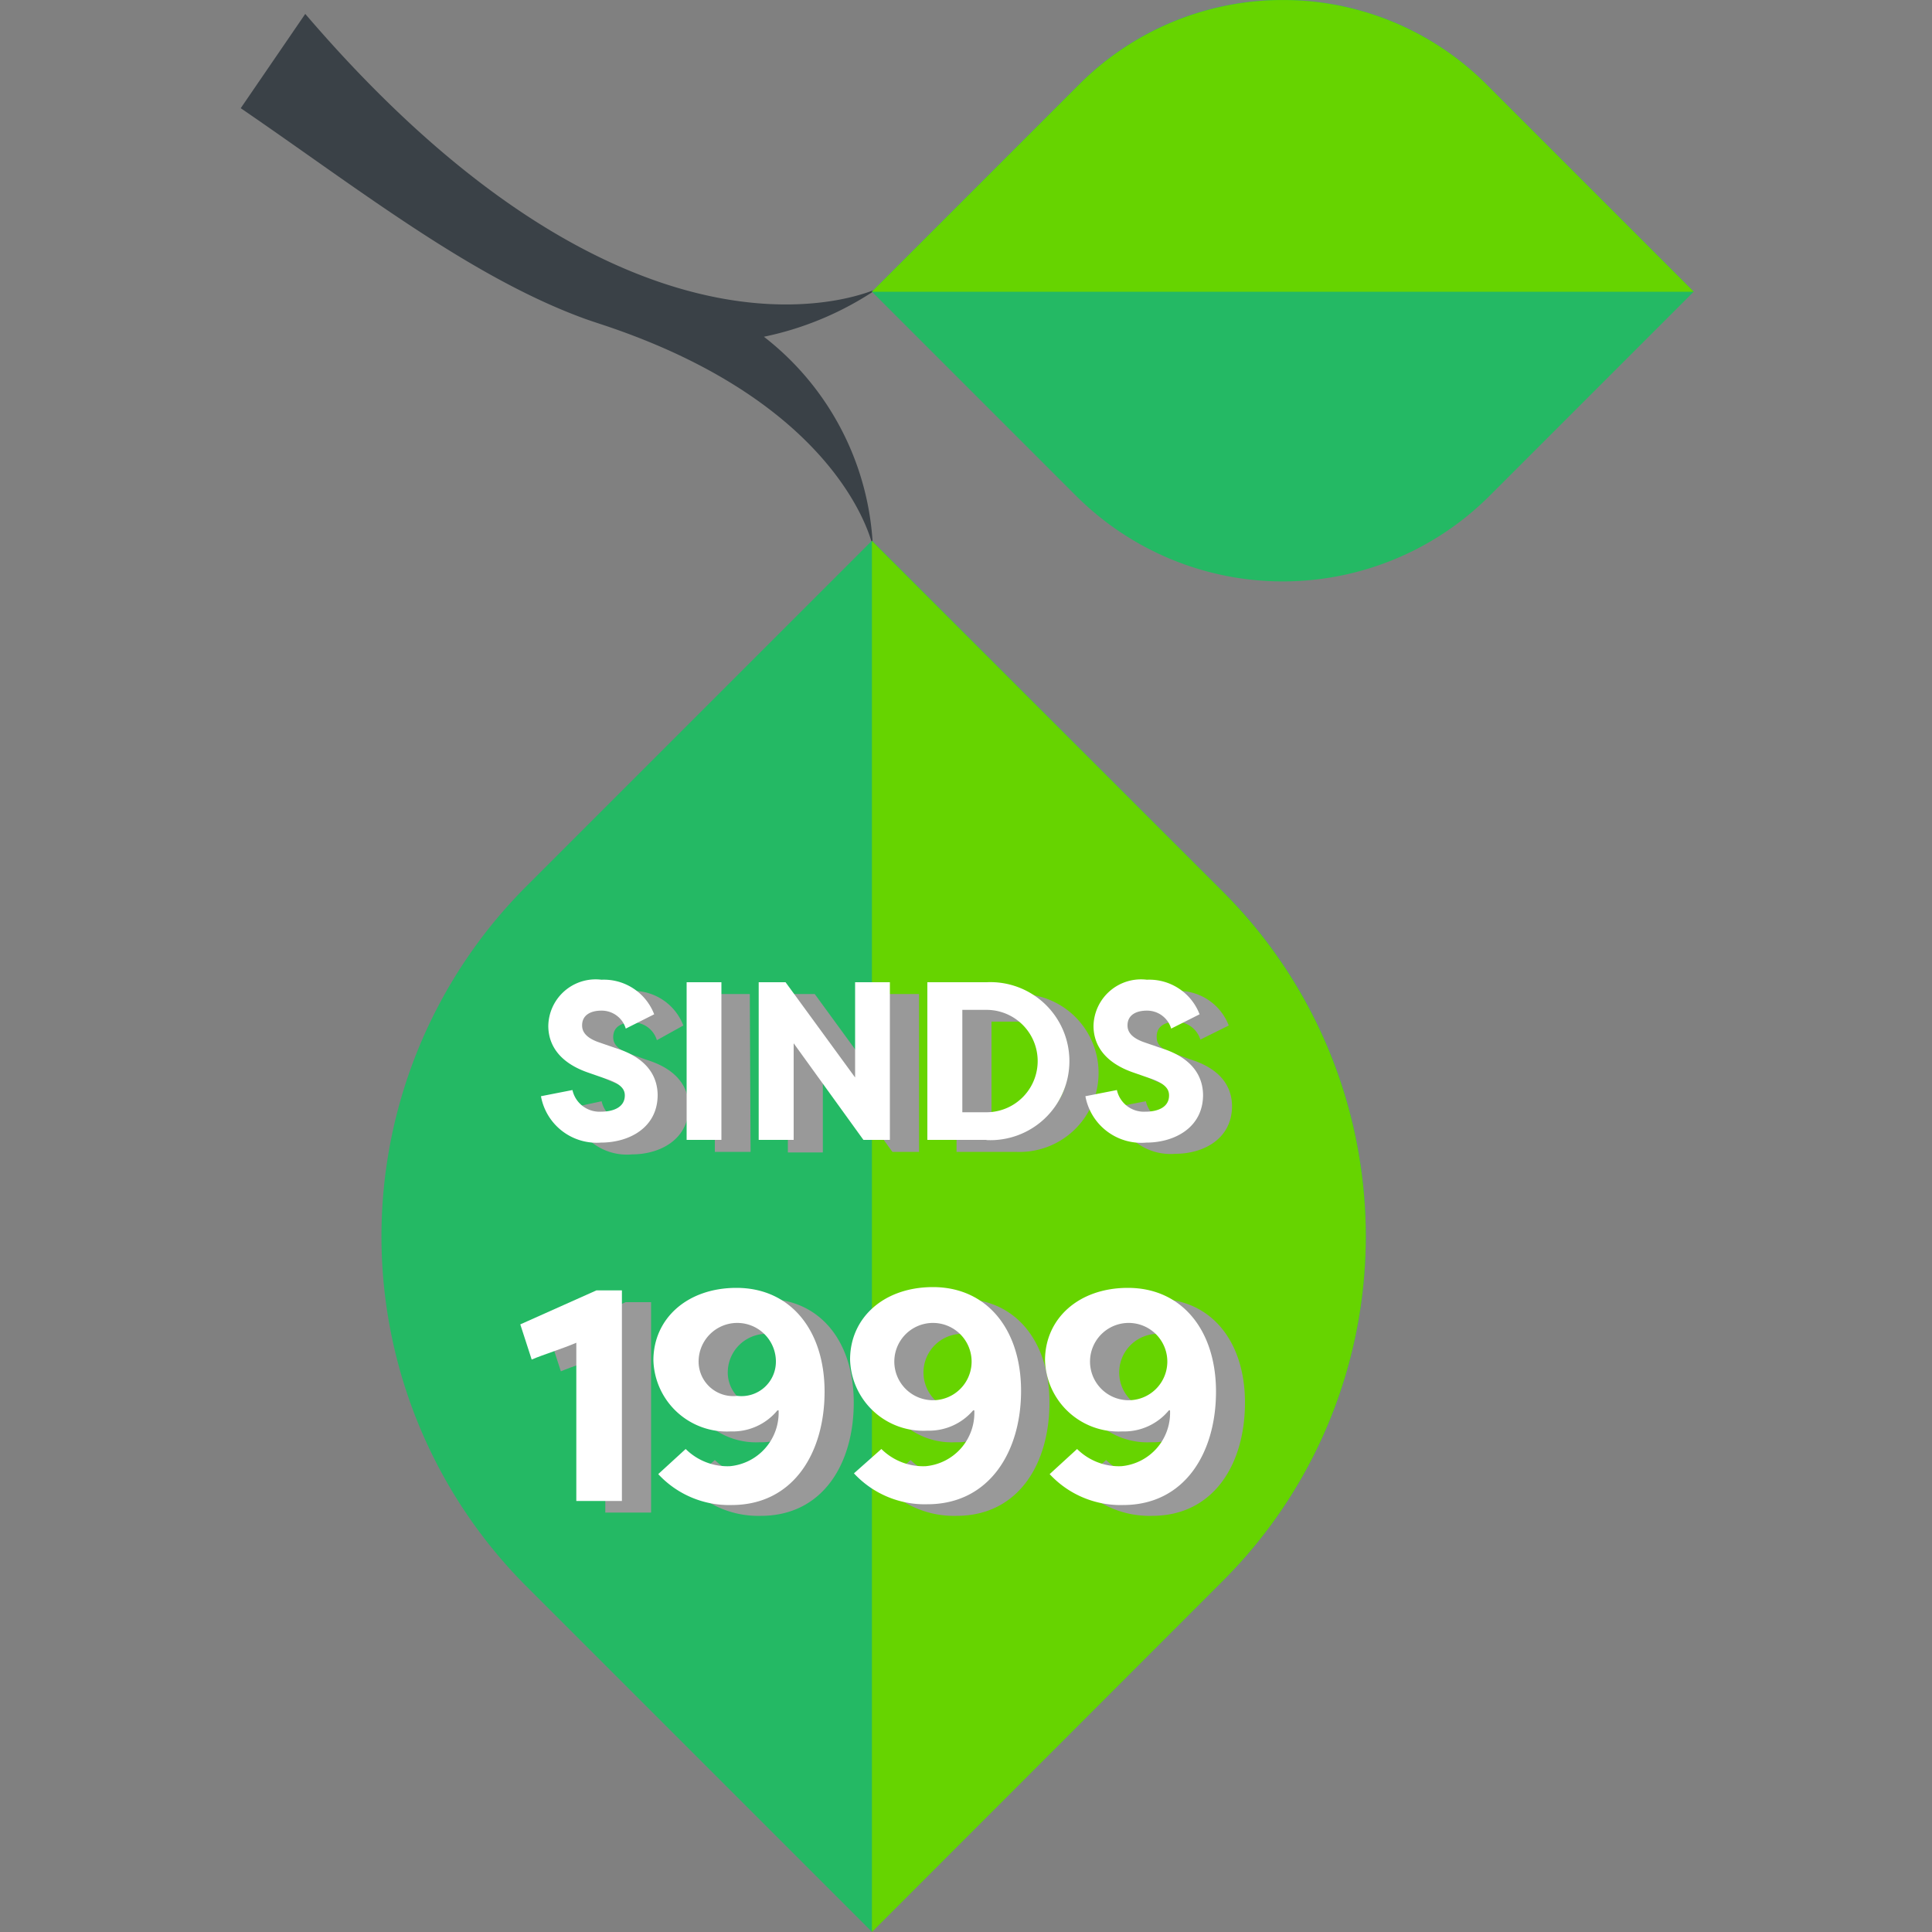
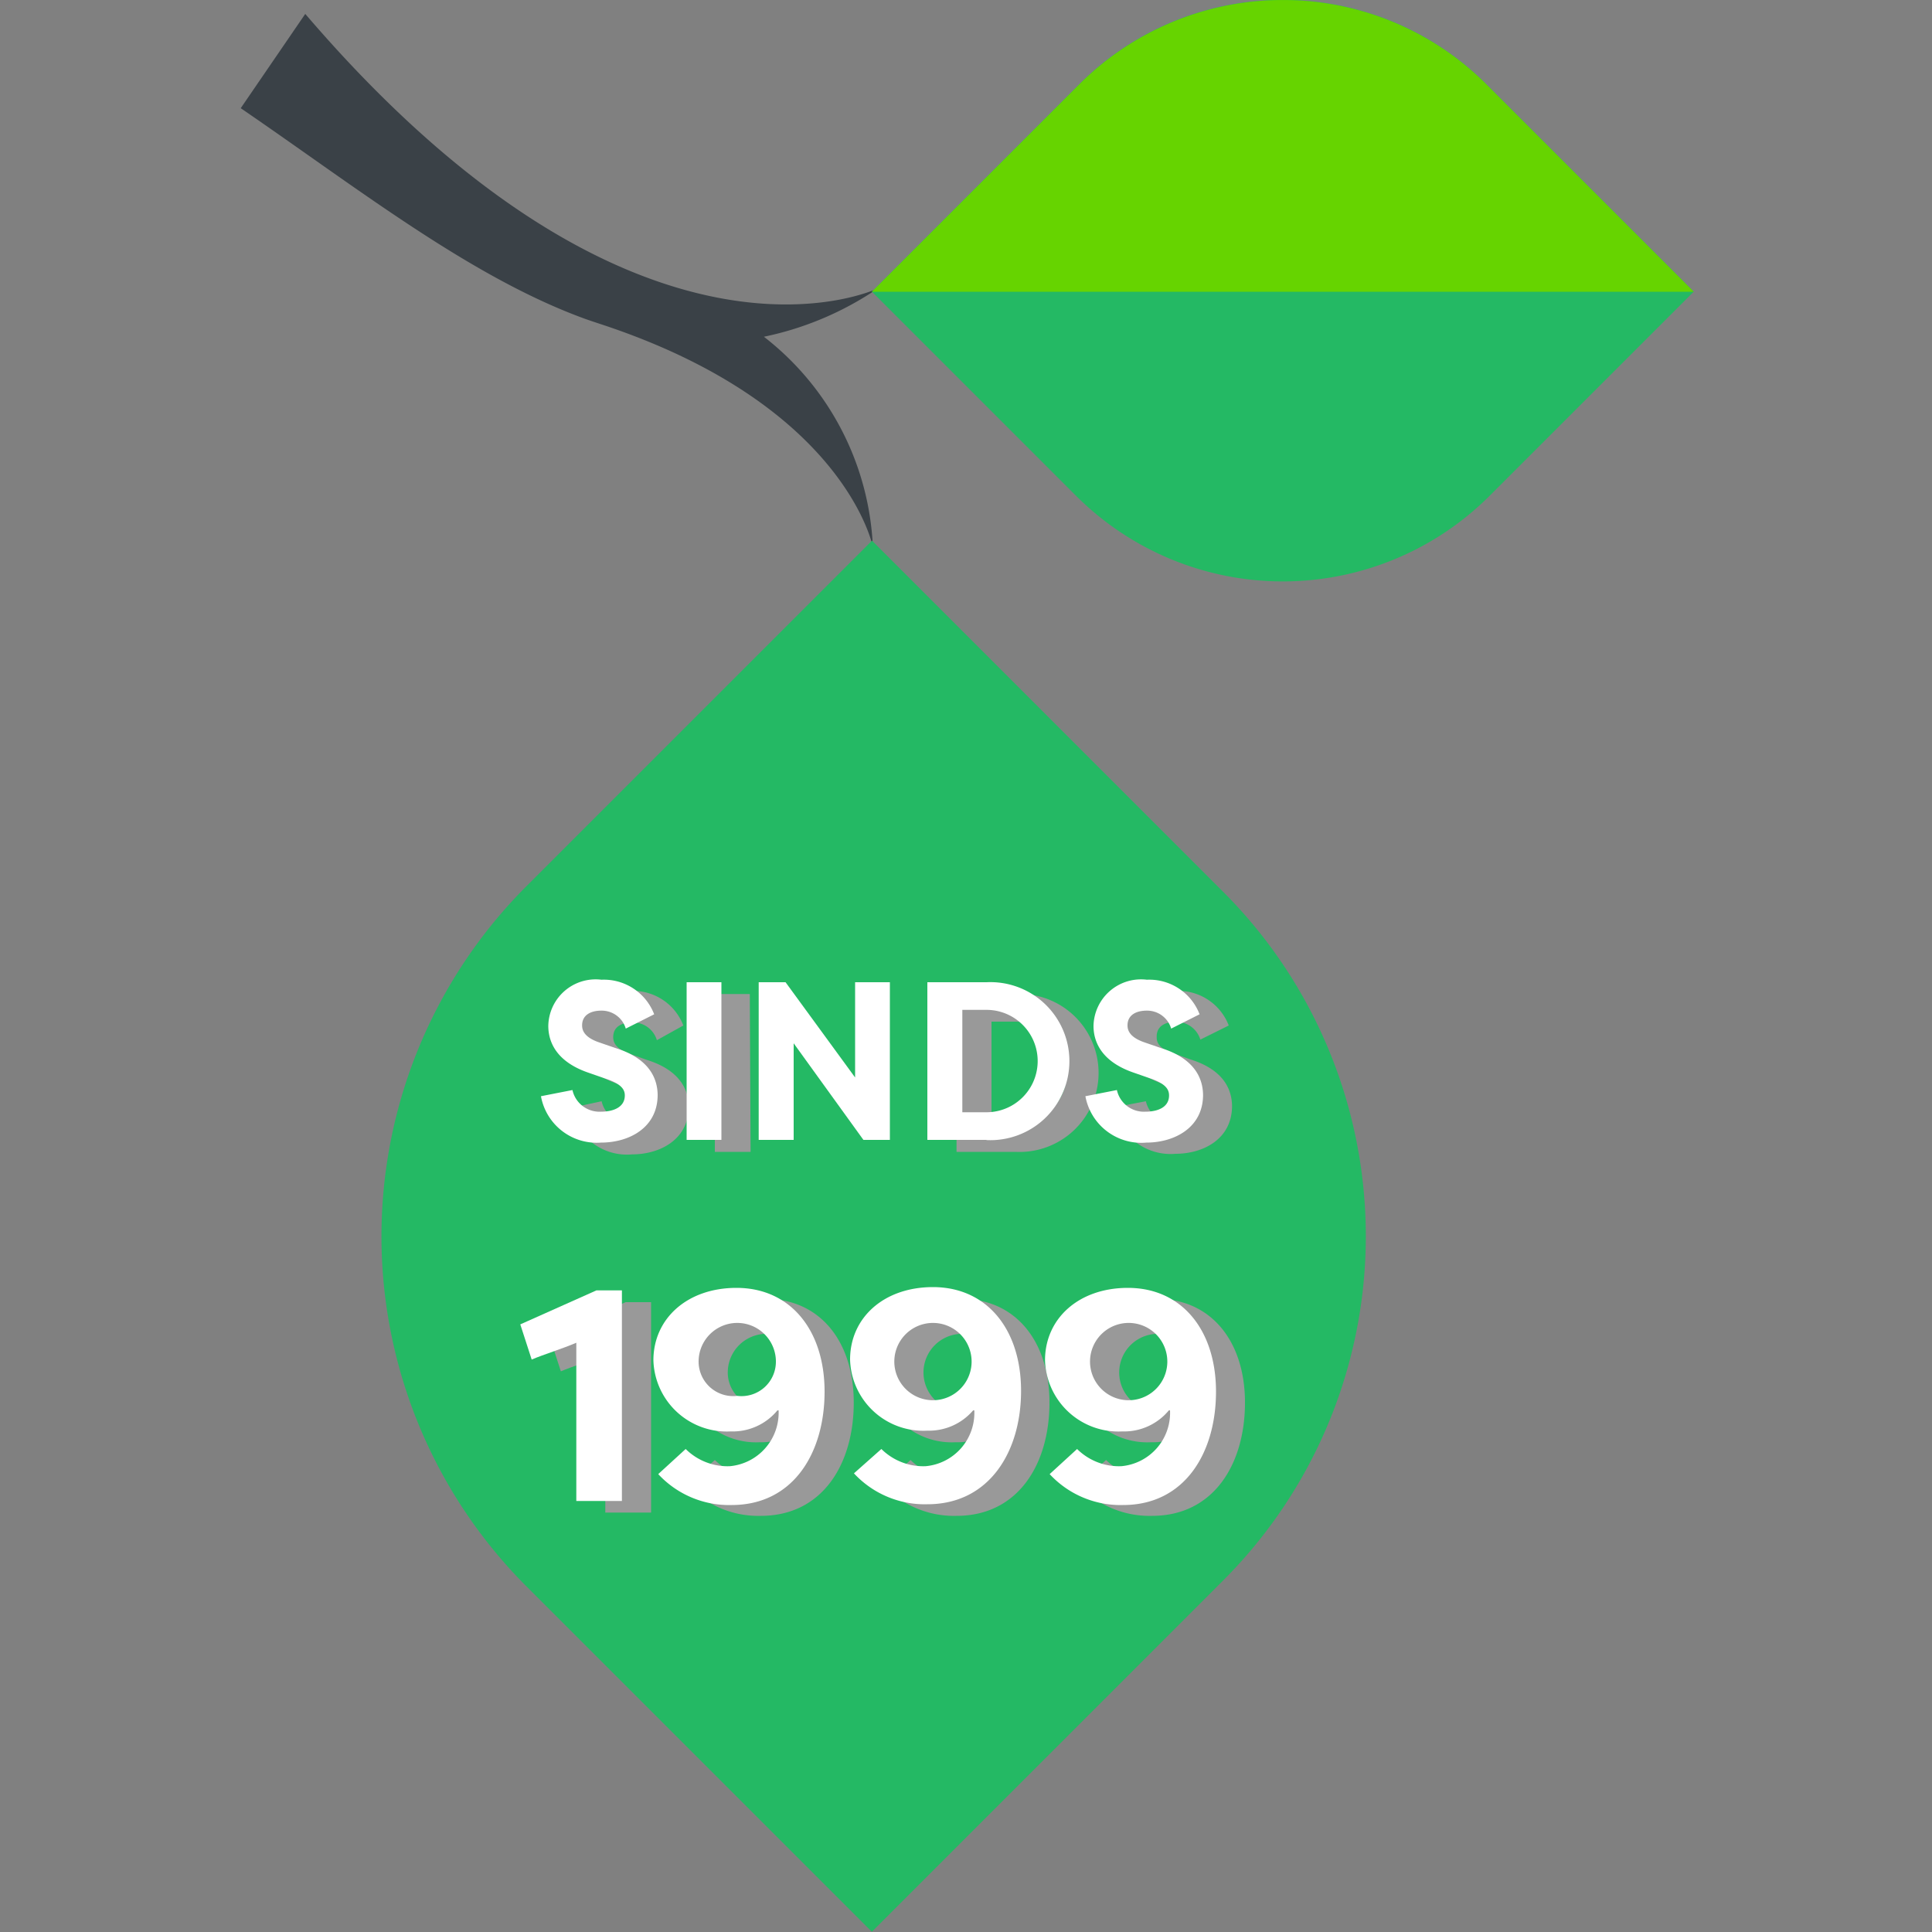
<svg xmlns="http://www.w3.org/2000/svg" viewBox="0 0 100 100">
  <rect x="0" y="0" width="100" height="100" fill="#808080" stroke="none" />
  <defs>
    <style>.cls-1{isolation:isolate;}.cls-2{fill:#3a4147;}.cls-3{fill:#24b964;}.cls-4{fill:#66d400;}.cls-5{mix-blend-mode:multiply;}.cls-6{fill:#999;}.cls-7{fill:#fff;}</style>
  </defs>
  <g class="cls-1">
    <g id="Laag_12" data-name="Laag 12">
      <path class="cls-2" d="M39.54,17.43a16.37,16.37,0,0,0,5.91-2.51S33.12,20.94,15.8.72L12.46,5.6c6.07,4.15,11.94,8.78,17.87,10.92h0l.32.11.39.13c12.71,4.16,14.14,11.55,14.14,11.55a14.58,14.58,0,0,0-5.64-10.88Z" />
      <path class="cls-3" d="M19.67,38.53H45.38a25.2,25.2,0,0,1,25.2,25.2V89.45a0,0,0,0,1,0,0H45.31A25.63,25.63,0,0,1,19.67,63.82V38.53a0,0,0,0,1,0,0Z" transform="translate(58.47 -13.17) rotate(45)" />
-       <path class="cls-4" d="M45.13,28,63.31,46.17a25.2,25.2,0,0,1,0,35.64L45.13,100" />
      <g class="cls-5">
        <path class="cls-6" d="M31.14,57a1.44,1.44,0,0,0,1.48,1.12c.64,0,1.23-.24,1.23-.84,0-.32-.18-.61-1-.88l-.89-.3c-1.81-.62-2.07-1.75-2.07-2.43,0-1.47,1.15-2.38,2.75-2.38a2.79,2.79,0,0,1,2.73,1.79L34,53.84a1.29,1.29,0,0,0-1.26-.92c-.56,0-1,.22-1,.76,0,.21.06.59.87.87l.87.31c1.83.57,2.16,1.67,2.17,2.41,0,1.72-1.5,2.48-2.93,2.48a2.92,2.92,0,0,1-3.15-2.41Z" />
        <path class="cls-6" d="M38.85,59.62H37V51.45h1.81Z" />
-         <path class="cls-6" d="M42.59,54.65v5H40.78V51.45h1.39l3.59,4.92V51.45h1.81v8.17H46.19Z" />
        <path class="cls-6" d="M52.57,59.62H49.51V51.45h3.06a4.09,4.09,0,1,1,0,8.17Zm0-6.74H51.32v5.3h1.25a2.65,2.65,0,0,0,0-5.3Z" />
        <path class="cls-6" d="M59.31,57a1.45,1.45,0,0,0,1.49,1.12c.64,0,1.22-.24,1.22-.84,0-.32-.17-.61-.94-.88l-.89-.3c-1.81-.62-2.08-1.75-2.08-2.43,0-1.47,1.16-2.38,2.76-2.38a2.79,2.79,0,0,1,2.73,1.79l-1.47.73a1.3,1.3,0,0,0-1.26-.92c-.56,0-1,.22-1,.76,0,.21,0,.59.87.87l.86.31c1.84.57,2.16,1.67,2.17,2.41,0,1.72-1.49,2.48-2.93,2.48a2.94,2.94,0,0,1-3.15-2.41Z" />
        <path class="cls-6" d="M28.44,69.16l3.94-1.76H33.7V78.29H31.33V70.11c-.71.31-1.72.62-2.3.87Z" />
        <path class="cls-6" d="M41.81,73.56h-.07a3,3,0,0,1-2.41,1.09,3.8,3.8,0,0,1-4-3.67c0-2.16,1.75-3.75,4.3-3.75,2.8,0,4.56,2.19,4.56,5.37s-1.62,5.86-4.81,5.86a5,5,0,0,1-3.8-1.6L37,75.57a3.12,3.12,0,0,0,2.29.89A2.79,2.79,0,0,0,41.81,73.56Zm-.14-2.47a2,2,0,0,0-4-.1,1.79,1.79,0,0,0,2,1.83A1.78,1.78,0,0,0,41.67,71.09Z" />
        <path class="cls-6" d="M51.94,73.56h-.06a3,3,0,0,1-2.42,1.09,3.8,3.8,0,0,1-4-3.67c0-2.16,1.75-3.75,4.3-3.75,2.8,0,4.56,2.19,4.56,5.37s-1.62,5.86-4.81,5.86a5,5,0,0,1-3.8-1.6l1.42-1.29a3.12,3.12,0,0,0,2.29.89A2.78,2.78,0,0,0,51.94,73.56Zm-.14-2.47a2,2,0,0,0-4-.1,2,2,0,0,0,4,.1Z" />
        <path class="cls-6" d="M62.07,73.56H62a3,3,0,0,1-2.42,1.09,3.8,3.8,0,0,1-4-3.67c0-2.16,1.75-3.75,4.3-3.75,2.8,0,4.56,2.19,4.56,5.37s-1.62,5.86-4.81,5.86a5,5,0,0,1-3.8-1.6l1.42-1.29a3.12,3.12,0,0,0,2.29.89A2.78,2.78,0,0,0,62.07,73.56Zm-.14-2.47a2,2,0,0,0-4-.1,2,2,0,0,0,4,.1Z" />
      </g>
      <path class="cls-3" d="M51.36.06H66.55A14.89,14.89,0,0,1,81.44,15V30.14a0,0,0,0,1,0,0H66.5A15.14,15.14,0,0,1,51.36,15V.06a0,0,0,0,1,0,0Z" transform="translate(8.77 51.37) rotate(-45)" />
      <path class="cls-4" d="M45.13,15.1,55.87,4.36a14.9,14.9,0,0,1,21.06,0L87.67,15.1" />
      <path class="cls-7" d="M29.63,56.42a1.43,1.43,0,0,0,1.48,1.12c.64,0,1.23-.23,1.23-.84,0-.31-.18-.6-1-.87l-.89-.31c-1.8-.62-2.07-1.75-2.07-2.42a2.45,2.45,0,0,1,2.75-2.39,2.79,2.79,0,0,1,2.73,1.79l-1.47.74a1.3,1.3,0,0,0-1.26-.93c-.56,0-1,.23-1,.76,0,.21.06.6.87.88l.87.3c1.83.57,2.16,1.67,2.17,2.42,0,1.71-1.49,2.47-2.93,2.47A2.93,2.93,0,0,1,28,56.74Z" />
      <path class="cls-7" d="M37.34,59h-1.8V50.84h1.8Z" />
      <path class="cls-7" d="M41.08,54v5H39.27V50.84h1.39l3.6,4.93V50.84h1.8V59H44.69Z" />
      <path class="cls-7" d="M51.06,59H48V50.84h3.06a4.09,4.09,0,1,1,0,8.17Zm0-6.73H49.81v5.3h1.25a2.65,2.65,0,0,0,0-5.3Z" />
      <path class="cls-7" d="M57.81,56.42a1.43,1.43,0,0,0,1.48,1.12c.64,0,1.22-.23,1.22-.84,0-.31-.17-.6-.94-.87l-.89-.31c-1.81-.62-2.08-1.75-2.08-2.42a2.46,2.46,0,0,1,2.76-2.39,2.79,2.79,0,0,1,2.73,1.79l-1.47.74a1.3,1.3,0,0,0-1.26-.93c-.56,0-1,.23-1,.76,0,.21.06.6.87.88l.87.3c1.83.57,2.16,1.67,2.17,2.42,0,1.71-1.5,2.47-2.93,2.47a2.94,2.94,0,0,1-3.16-2.4Z" />
      <path class="cls-7" d="M26.93,68.55l3.94-1.76h1.32v10.9H29.83V69.5c-.72.31-1.73.62-2.31.87Z" />
      <path class="cls-7" d="M40.3,73h-.06a3,3,0,0,1-2.42,1.09,3.8,3.8,0,0,1-4-3.68c0-2.16,1.75-3.75,4.3-3.75,2.8,0,4.56,2.2,4.56,5.37s-1.62,5.87-4.81,5.87a5,5,0,0,1-3.8-1.6L35.49,75a3.08,3.08,0,0,0,2.29.89A2.78,2.78,0,0,0,40.3,73Zm-.14-2.48a2,2,0,0,0-4-.09,1.79,1.79,0,0,0,2,1.82A1.78,1.78,0,0,0,40.16,70.48Z" />
      <path class="cls-7" d="M50.43,73h-.06A3,3,0,0,1,48,74.05a3.79,3.79,0,0,1-4-3.68c0-2.16,1.74-3.75,4.29-3.75,2.8,0,4.56,2.2,4.56,5.37S51.19,77.86,48,77.86a5,5,0,0,1-3.8-1.6L45.62,75a3.08,3.08,0,0,0,2.29.89A2.77,2.77,0,0,0,50.43,73Zm-.14-2.48a2,2,0,0,0-4-.09,2,2,0,0,0,4,.09Z" />
      <path class="cls-7" d="M60.56,73H60.5a3,3,0,0,1-2.41,1.09,3.8,3.8,0,0,1-4-3.68c0-2.16,1.74-3.75,4.29-3.75,2.8,0,4.56,2.2,4.56,5.37s-1.62,5.87-4.81,5.87a5,5,0,0,1-3.8-1.6L55.75,75a3.08,3.08,0,0,0,2.29.89A2.77,2.77,0,0,0,60.56,73Zm-.14-2.48a2,2,0,0,0-4-.09,2,2,0,0,0,4,.09Z" />
    </g>
  </g>
</svg>